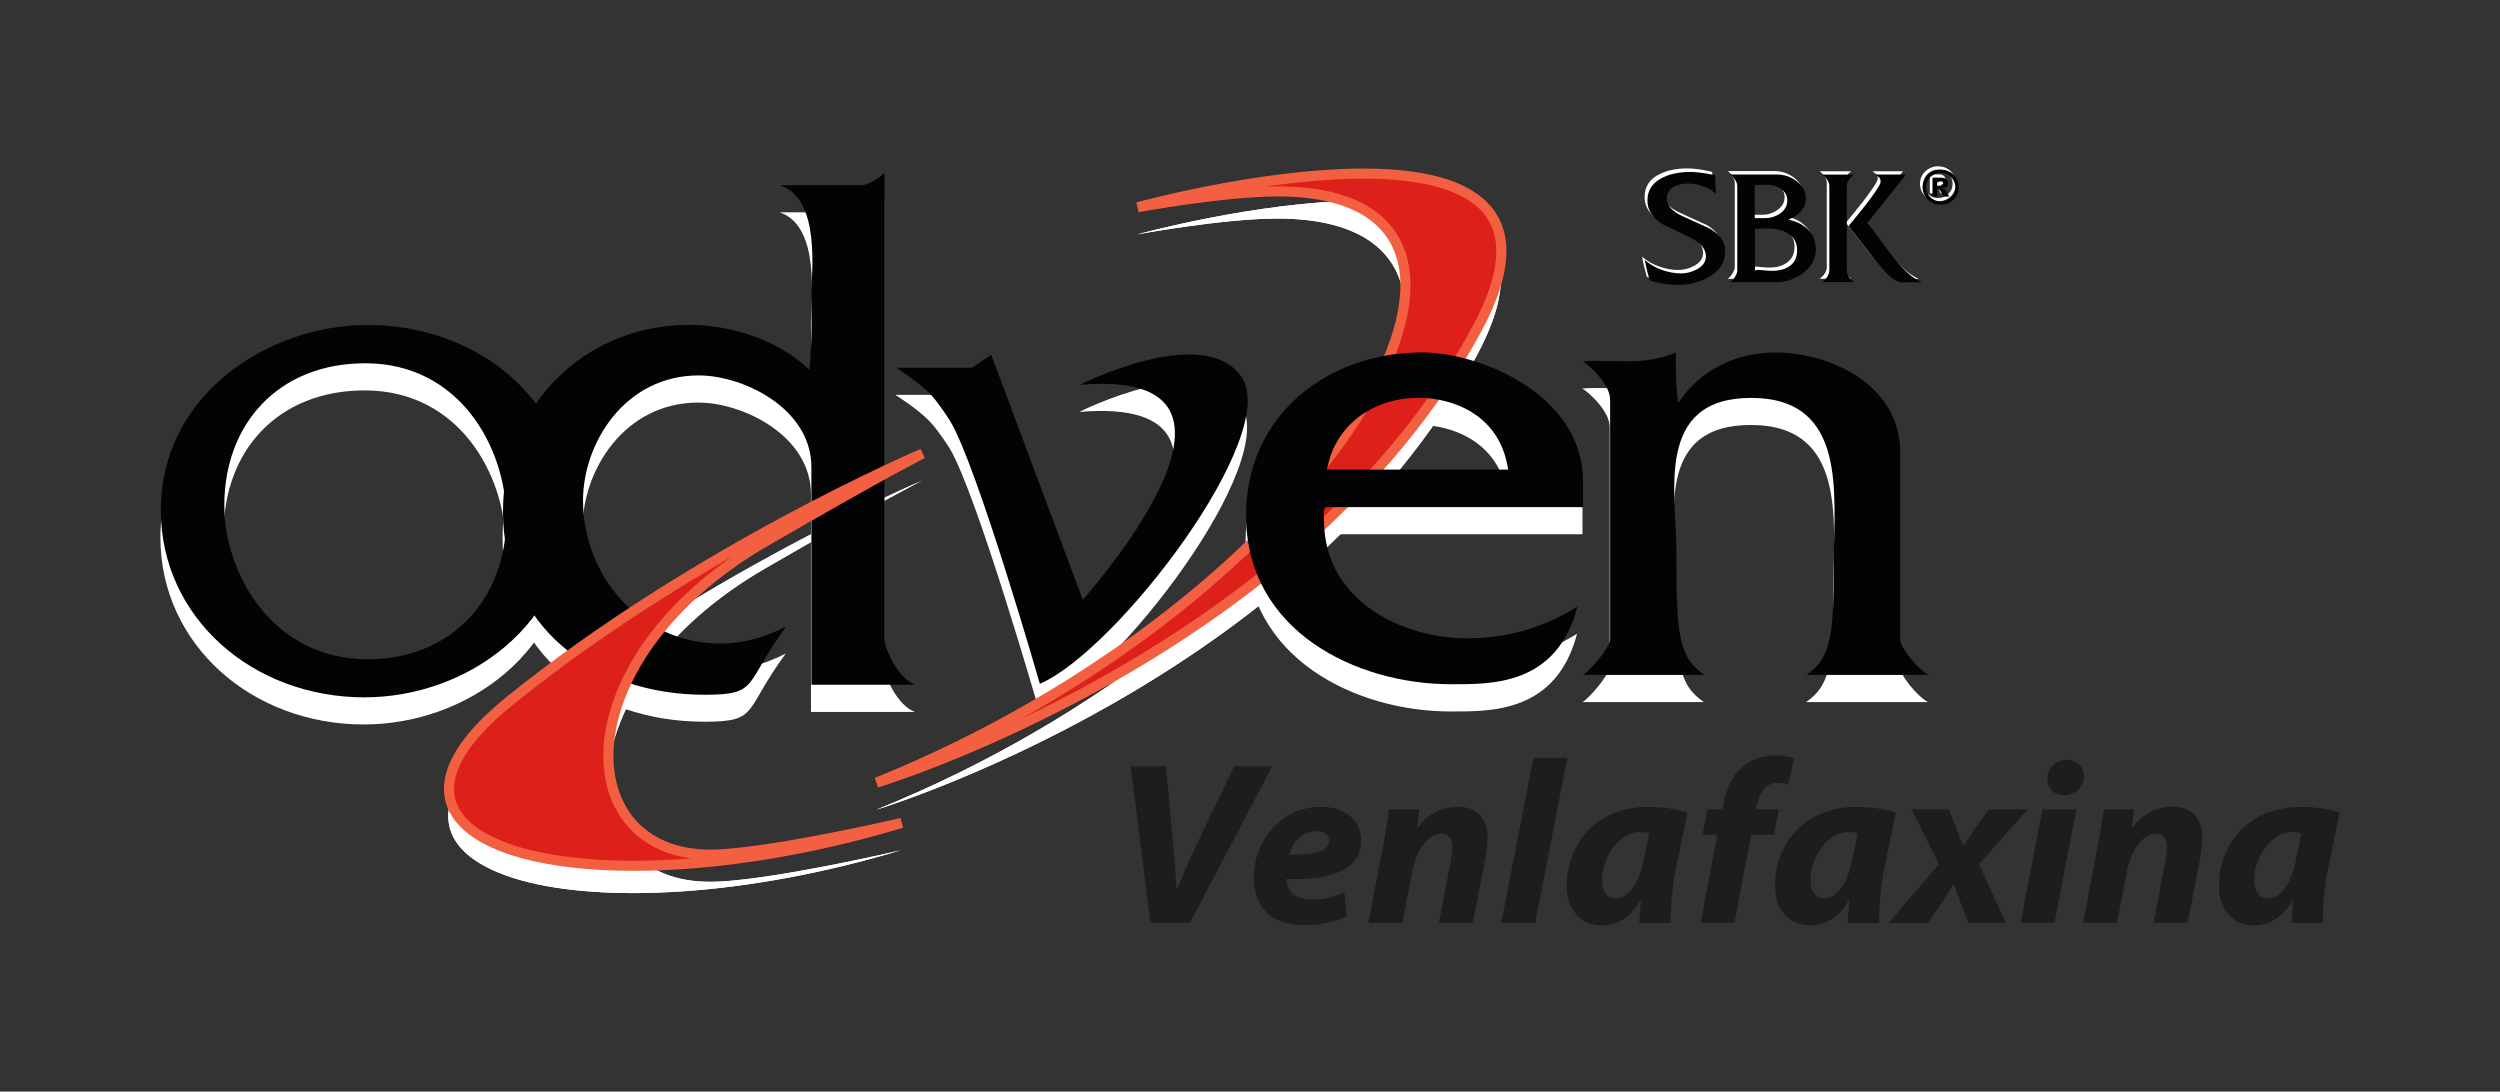
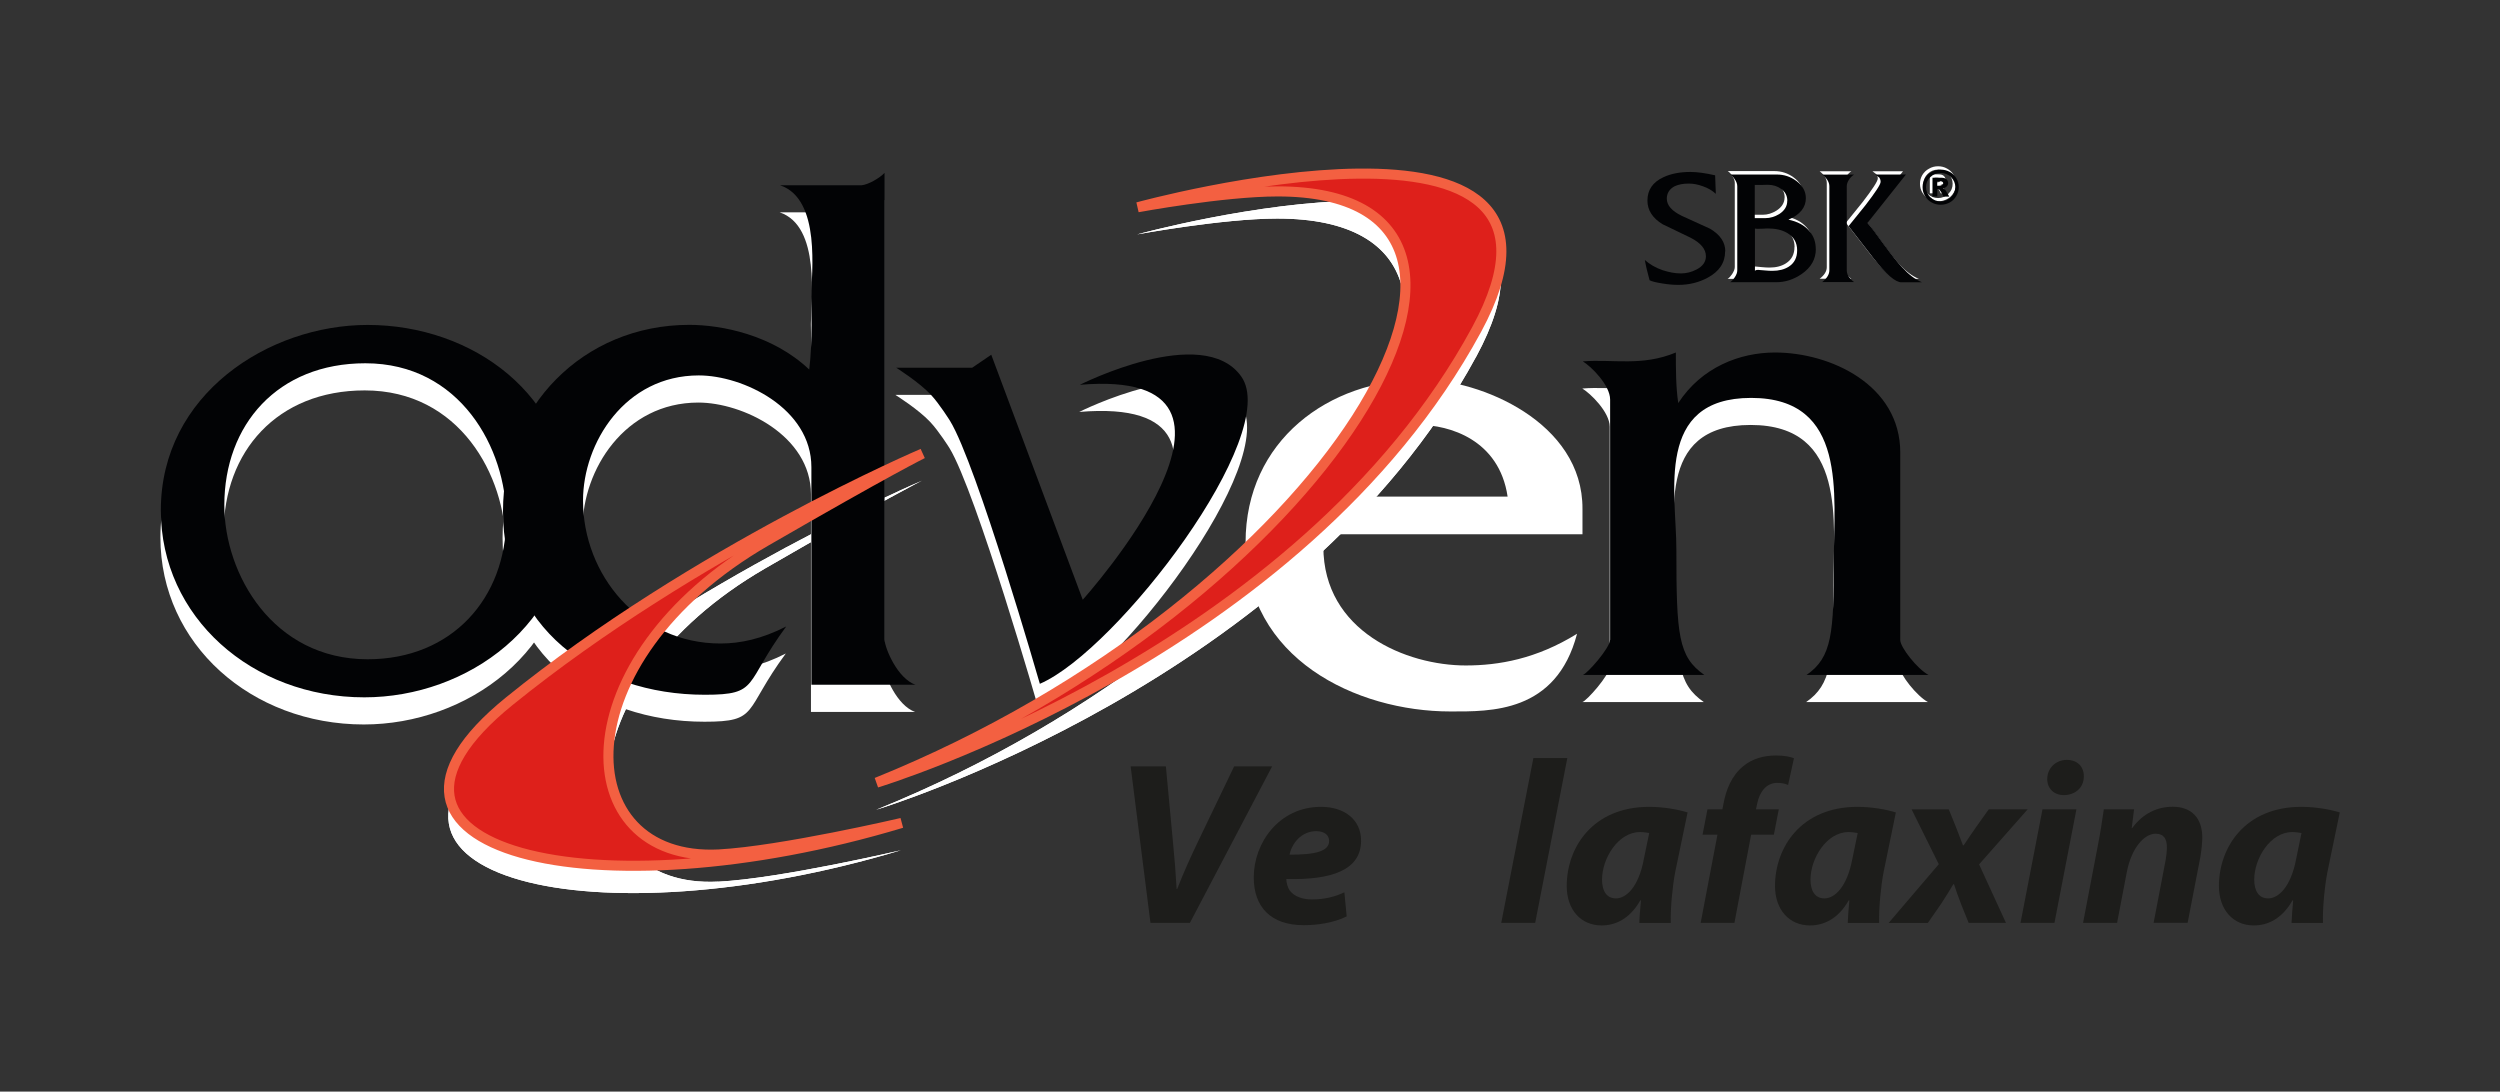
<svg xmlns="http://www.w3.org/2000/svg" id="Capa_2" data-name="Capa 2" viewBox="0 0 290.21 126.72">
  <rect x="0" y="0" width="290.21" height="126.72" fill="#333333" stroke="none" />
  <defs>
    <style>
      .cls-1, .cls-2, .cls-3, .cls-4, .cls-5, .cls-6 {
        stroke-width: 0px;
      }

      .cls-1, .cls-2, .cls-3, .cls-7 {
        fill-rule: evenodd;
      }

      .cls-1, .cls-6 {
        fill: #fff;
      }

      .cls-2, .cls-4 {
        fill: #020305;
      }

      .cls-3 {
        fill: #f36041;
      }

      .cls-5 {
        fill: #1d1d1b;
      }

      .cls-7 {
        fill: #de201b;
        stroke: #f36041;
        stroke-miterlimit: 3.86;
        stroke-width: 1.17px;
      }
    </style>
  </defs>
  <g>
    <path class="cls-6" d="M66.07,62.11c0-13.09-11.28-21.24-23.45-21.24-11.51,0-24,8.06-24,21.51,0,12.42,10.59,21.72,23.61,21.72,12,0,23.85-8.54,23.85-21.99ZM58.7,63.35c0,9.18-6.25,16.32-16.08,16.32-11,0-16.65-9.9-16.65-17.89,0-9.34,6.19-16.46,16.37-16.46,11,0,16.36,9.87,16.36,18.03Z" />
    <path class="cls-6" d="M106.24,82.65c-2.12-.75-3.54-4.18-3.61-5.25V23.22c-.55.61-1.89,1.36-2.68,1.43h-9.44c4.79,1.61,3.62,10.28,3.62,12.94,0,.84.15,5.18-.24,8.44-4.25-4.03-10.22-5.18-13.92-5.18-12.35,0-21.63,9.6-21.63,21.61,0,13.4,10.55,21.32,23.44,21.32,6.38,0,4.49-1.21,9.44-7.92-2.83,1.45-5.34,1.99-7.63,1.99-9.44,0-15.96-8-15.96-16.59,0-6.69,4.87-14.53,13.44-14.53,5.12,0,13.07,3.81,13.07,10.65v25.26h12.11Z" />
    <g>
      <path class="cls-1" d="M171.36,41.41c15.89-29.34-39.35-14.2-39.35-14.2,0,0,9.86-1.83,16.24-1.84,33.96-.02,5.98,47.41-46.54,68.63,0,0,49.2-14.86,69.65-52.6Z" />
      <path class="cls-1" d="M171.36,41.41c15.89-29.34-39.35-14.2-39.35-14.2,0,0,9.86-1.83,16.24-1.84,33.96-.02,5.98,47.41-46.54,68.63,0,0,49.2-14.86,69.65-52.6Z" />
    </g>
    <g>
      <path class="cls-1" d="M83.37,102.34c-17.51.9-18.35-22.57,5.46-36.36,14.43-8.34,18.19-10.18,18.19-10.18,0,0-26.34,11.22-47.98,28.77-21.41,17.33,9.85,24.87,45.54,14.13,0,0-13.97,3.28-21.21,3.65Z" />
      <path class="cls-1" d="M83.37,102.34c-17.51.9-18.35-22.57,5.46-36.36,14.43-8.34,18.19-10.18,18.19-10.18,0,0-26.34,11.22-47.98,28.77-21.41,17.33,9.85,24.87,45.54,14.13,0,0-13.97,3.28-21.21,3.65Z" />
    </g>
    <path class="cls-1" d="M103.97,45.84h8.81l2.22-1.51,10.61,28.44s24.31-27.04-.33-24.95c0,0,14.27-7.21,18.73-.98,4.79,6.68-14.39,31.83-23.37,35.7,0,0-7.32-25.47-10.43-30.54,0,0-1.22-1.95-2.23-3.02-1.34-1.44-4.01-3.12-4.01-3.12Z" />
    <path class="cls-6" d="M183.7,62.02v-2.93c.06-10.12-11.94-15.03-18.71-15.03-10.72,0-20.4,7.09-20.4,18.92,0,13.46,12.85,19.61,23.78,19.61,4.6,0,12.29.21,14.7-9.02-4.73,2.93-9.11,3.68-12.92,3.68-6.86,0-16.53-3.94-16.53-13.79,0-.75-.14-1.09.22-1.44h29.86ZM175.01,57.65h-21.03c.93-5.13,5.3-8.33,10.67-8.33,3.59,0,9.38,1.71,10.36,8.33Z" />
    <path class="cls-6" d="M223.79,81.49c-1.27-.68-3.26-3.2-3.26-4.03v-21.79c0-7.85-8.12-11.6-14.55-11.6-4.08,0-8.54,1.71-11.22,5.87-.29-1.84-.29-3.95-.29-5.87-3.96,1.63-7.27.75-10.79,1.03.92.55,3.18,2.72,3.18,4.44v27.86c0,.95-2.68,3.97-3.18,4.1h14.11c-3.04-2.11-3.25-4.64-3.25-14.61,0-6.51-2.55-17.56,8.68-17.56s9.61,11.27,9.61,18.78c0,8.54-.21,11.34-3.17,13.39h14.13Z" />
  </g>
  <g>
-     <path class="cls-1" d="M199.95,28.78c0,1.32-.68,2.34-2.03,3.07-1.05.56-2.17.83-3.39.83-.52,0-1.13-.05-1.85-.16-.75-.12-1.26-.25-1.51-.39-.24-.86-.43-1.64-.55-2.34.55.5,1.23.89,2.05,1.17.73.25,1.43.38,2.12.38.65,0,1.23-.15,1.81-.45.74-.37,1.1-.89,1.1-1.55,0-.82-.6-1.53-1.76-2.13-1.09-.52-2.18-1.06-3.27-1.58-1.18-.73-1.76-1.64-1.76-2.75,0-1.24.61-2.16,1.86-2.72.87-.41,1.91-.61,3.12-.61.77,0,1.72.13,2.87.4l.08,2.14c-.39-.36-.9-.67-1.52-.87-.56-.21-1.11-.32-1.63-.32-.65,0-1.19.11-1.65.32-.59.32-.9.79-.9,1.43,0,.77.58,1.43,1.75,1.99,1.1.51,2.2,1.01,3.27,1.5,1.18.72,1.77,1.57,1.77,2.63Z" />
    <path class="cls-1" d="M210.49,28.52c0,1.16-.55,2.13-1.65,2.89-.94.65-1.95.99-3.04.96h-5.25c.17-.1.35-.3.52-.55.2-.31.31-.58.31-.82v-9.77c0-.26-.1-.55-.32-.86-.16-.24-.33-.4-.5-.51h5.4c.84,0,1.61.25,2.27.75.74.55,1.1,1.22,1.1,2.01,0,1.07-.67,1.91-2.02,2.49,1.06.22,1.86.66,2.42,1.3.51.59.76,1.28.76,2.1ZM207.17,22.92c0-.58-.25-1.05-.72-1.39-.44-.32-.95-.48-1.58-.48-.1,0-.33,0-.72.02h-.76v3.86h1.25c.54,0,1.06-.16,1.58-.48.61-.39.94-.9.94-1.53ZM208.32,28.66c0-.89-.4-1.56-1.17-2.02-.62-.35-1.37-.51-2.27-.51.09,0-.14.01-.65.02-.38.03-.65.02-.81-.01v4.92c.03-.09.16-.12.37-.12.1,0,.33.03.72.07.39.04.69.05.91.05.77,0,1.4-.17,1.9-.49.66-.42.99-1.05.99-1.91Z" />
    <path class="cls-1" d="M222.77,32.37h-2.34c-.68.02-1.77-.9-3.25-2.77-.96-1.25-1.94-2.49-2.9-3.74.63-.79,1.29-1.61,1.93-2.39,1.18-1.53,1.77-2.45,1.77-2.74,0-.19-.05-.35-.14-.47-.04-.04-.19-.17-.48-.38h3.55l-4.46,5.61c.4.45,1.03,1.29,1.93,2.52.86,1.2,1.55,2.06,2.05,2.61.79.87,1.57,1.45,2.32,1.75ZM214.92,19.88c-.19.12-.37.28-.54.52-.2.28-.32.57-.32.83v9.79c0,.25.1.51.29.77.17.26.37.45.57.57h-3.69c.56-.42.83-.88.83-1.35v-9.77c0-.47-.27-.93-.83-1.36h3.69Z" />
    <path class="cls-1" d="M227.08,21.33c0,.37-.09.7-.28,1.02-.18.32-.43.58-.76.75-.32.18-.68.27-1.06.27s-.73-.09-1.05-.27c-.33-.18-.59-.43-.78-.75-.18-.31-.27-.64-.27-1.02s.09-.7.27-1.01c.19-.31.45-.57.78-.74.32-.19.67-.28,1.05-.28s.74.09,1.06.28c.33.18.58.43.76.74.19.31.28.66.28,1.01ZM226.67,21.33c0-.45-.17-.84-.5-1.15-.32-.32-.72-.49-1.19-.49s-.87.16-1.2.49c-.33.32-.5.71-.5,1.15s.16.85.5,1.17c.33.32.74.49,1.2.49s.87-.17,1.19-.49c.34-.32.5-.71.5-1.17ZM224.02,20.24h1.01c.29,0,.49.06.61.18.13.11.2.25.2.44,0,.14-.04.27-.15.38-.1.11-.24.19-.45.24.08.03.15.06.18.1.06.05.12.13.17.23,0,0,.13.21.37.63h-.67c-.2-.43-.35-.67-.42-.75-.07-.07-.15-.12-.23-.12h-.06v.87h-.56v-2.19ZM224.58,21.17h.24c.15,0,.28-.03.34-.07.08-.06.11-.12.11-.2,0-.07-.03-.15-.1-.2-.07-.04-.17-.07-.32-.07h-.27v.55Z" />
  </g>
  <g>
    <path class="cls-4" d="M66.14,58.96c0-13.09-11.28-21.24-23.46-21.24-11.5,0-24.01,8.06-24.01,21.51,0,12.42,10.61,21.72,23.62,21.72,12,0,23.85-8.54,23.85-21.99ZM58.76,60.2c0,9.18-6.25,16.33-16.08,16.33-11,0-16.64-9.89-16.64-17.88,0-9.35,6.19-16.48,16.37-16.48,11,0,16.36,9.88,16.36,18.03Z" />
    <path class="cls-4" d="M106.29,79.5c-2.11-.75-3.54-4.18-3.61-5.24V20.07c-.56.6-1.89,1.37-2.68,1.44h-9.44c4.8,1.61,3.62,10.27,3.62,12.94,0,.84.16,5.18-.24,8.45-4.25-4.04-10.21-5.19-13.92-5.19-12.35,0-21.63,9.6-21.63,21.62,0,13.39,10.54,21.32,23.44,21.32,6.38,0,4.49-1.22,9.44-7.93-2.83,1.45-5.34,1.98-7.63,1.98-9.44,0-15.96-7.99-15.96-16.59,0-6.69,4.87-14.53,13.44-14.53,5.12,0,13.07,3.8,13.07,10.65v25.26h12.11Z" />
    <g>
      <path class="cls-3" d="M171.41,38.26c15.9-29.35-39.34-14.2-39.34-14.2,0,0,9.86-1.83,16.23-1.84,33.96-.02,5.98,47.4-46.54,68.63,0,0,49.2-14.86,69.65-52.59Z" />
      <path class="cls-7" d="M171.41,38.26c15.9-29.35-39.34-14.2-39.34-14.2,0,0,9.86-1.83,16.23-1.84,33.96-.02,5.98,47.4-46.54,68.63,0,0,49.2-14.86,69.65-52.59Z" />
    </g>
    <g>
      <path class="cls-3" d="M83.44,99.19c-17.51.88-18.35-22.59,5.47-36.37,14.43-8.34,18.19-10.17,18.19-10.17,0,0-26.33,11.21-47.98,28.75-21.41,17.34,9.86,24.87,45.55,14.13,0,0-13.98,3.27-21.22,3.66Z" />
      <path class="cls-7" d="M83.44,99.19c-17.51.88-18.35-22.59,5.47-36.37,14.43-8.34,18.19-10.17,18.19-10.17,0,0-26.33,11.21-47.98,28.75-21.41,17.34,9.86,24.87,45.55,14.13,0,0-13.98,3.27-21.22,3.66Z" />
    </g>
    <path class="cls-2" d="M104.03,42.69h8.82l2.22-1.51,10.62,28.44s24.3-27.05-.34-24.95c0,0,14.28-7.22,18.73-.98,4.8,6.67-14.39,31.82-23.37,35.69,0,0-7.32-25.47-10.43-30.53,0,0-1.22-1.96-2.22-3.03-1.34-1.44-4.02-3.13-4.02-3.13Z" />
-     <path class="cls-4" d="M183.76,58.87v-2.93c.07-10.11-11.93-15.03-18.71-15.03-10.73,0-20.4,7.1-20.4,18.92,0,13.47,12.85,19.6,23.79,19.6,4.59,0,12.28.21,14.68-9.01-4.72,2.93-9.1,3.68-12.91,3.68-6.85,0-16.52-3.95-16.52-13.79,0-.75-.14-1.09.21-1.44h29.85ZM175.07,54.51h-21.03c.92-5.13,5.3-8.33,10.66-8.33,3.59,0,9.39,1.71,10.37,8.33Z" />
    <path class="cls-4" d="M223.86,78.34c-1.28-.67-3.27-3.2-3.27-4.03v-21.78c0-7.85-8.1-11.61-14.54-11.61-4.09,0-8.53,1.71-11.23,5.87-.28-1.84-.28-3.95-.28-5.87-3.95,1.64-7.28.75-10.8,1.03.92.55,3.17,2.73,3.17,4.44v27.86c0,.96-2.67,3.97-3.17,4.1h14.11c-3.04-2.11-3.25-4.64-3.25-14.6,0-6.5-2.55-17.56,8.68-17.56s9.6,11.26,9.6,18.78c0,8.54-.21,11.34-3.17,13.38h14.13Z" />
  </g>
  <g>
    <path class="cls-2" d="M200.26,29.17c0,1.32-.67,2.34-2.03,3.07-1.04.56-2.18.83-3.38.83-.53,0-1.14-.04-1.85-.16-.75-.12-1.26-.24-1.51-.38-.24-.87-.43-1.65-.55-2.35.55.49,1.23.9,2.05,1.18.74.24,1.43.38,2.13.38.64,0,1.23-.15,1.81-.45.73-.37,1.1-.9,1.1-1.54,0-.83-.59-1.54-1.77-2.15-1.08-.52-2.17-1.05-3.26-1.57-1.18-.72-1.76-1.64-1.76-2.75,0-1.24.63-2.15,1.88-2.72.87-.4,1.9-.6,3.1-.6.78,0,1.73.13,2.88.39l.08,2.15c-.39-.36-.89-.67-1.51-.88-.56-.21-1.11-.31-1.63-.31-.64,0-1.19.1-1.64.31-.6.32-.91.8-.91,1.44,0,.78.59,1.44,1.75,2,1.1.5,2.19,1,3.27,1.49,1.18.7,1.77,1.57,1.77,2.63Z" />
    <path class="cls-2" d="M210.79,28.91c0,1.16-.54,2.13-1.63,2.89-.95.65-1.95.98-3.05.96h-5.26c.17-.12.35-.3.52-.56.21-.3.3-.58.3-.82v-9.75c0-.27-.1-.56-.32-.86-.16-.25-.34-.41-.5-.51h5.41c.84,0,1.6.25,2.27.75.74.55,1.1,1.22,1.1,2,0,1.07-.67,1.91-2.02,2.49,1.06.22,1.86.66,2.41,1.3.52.59.76,1.29.76,2.1ZM207.48,23.32c0-.59-.24-1.06-.72-1.39-.43-.32-.95-.48-1.56-.48-.1,0-.34,0-.74.02h-.76v3.85h1.26c.53,0,1.06-.16,1.58-.47.62-.4.93-.91.93-1.53ZM208.62,29.06c0-.9-.39-1.57-1.16-2.02-.61-.36-1.37-.52-2.26-.52.08,0-.14,0-.66.03-.38.02-.65.02-.82-.02v4.92c.03-.08.17-.12.37-.12.11,0,.34.02.74.06.38.04.69.05.91.05.77,0,1.39-.16,1.9-.48.66-.42.98-1.05.98-1.91Z" />
    <path class="cls-2" d="M223.08,32.77h-2.34c-.69.02-1.77-.9-3.25-2.78-.97-1.25-1.92-2.49-2.9-3.74.65-.8,1.3-1.61,1.94-2.4,1.18-1.53,1.78-2.44,1.78-2.74,0-.19-.05-.34-.13-.47-.04-.04-.2-.17-.49-.38h3.56l-4.46,5.61c.4.45,1.03,1.3,1.92,2.53.87,1.19,1.56,2.05,2.07,2.61.8.87,1.57,1.45,2.32,1.75ZM215.23,20.27c-.19.11-.37.28-.54.51-.21.29-.31.58-.31.83v9.79c0,.25.09.5.27.77.19.26.38.44.58.57h-3.7c.55-.43.83-.89.83-1.36v-9.75c0-.47-.27-.93-.83-1.36h3.7Z" />
    <path class="cls-2" d="M227.38,21.72c0,.37-.09.7-.28,1.02-.18.32-.43.58-.76.76-.32.17-.68.27-1.06.27s-.73-.09-1.05-.27c-.33-.18-.59-.43-.77-.76-.2-.31-.28-.65-.28-1.02s.09-.7.28-1.02c.18-.32.44-.57.77-.74.32-.18.68-.27,1.05-.27s.73.09,1.06.27c.33.18.58.42.76.74.19.32.28.66.28,1.02ZM226.98,21.72c0-.44-.17-.84-.5-1.16-.33-.32-.73-.48-1.2-.48s-.87.16-1.2.48c-.34.32-.5.71-.5,1.16s.16.85.5,1.17c.33.32.74.49,1.2.49s.87-.17,1.2-.49c.33-.32.5-.72.5-1.17ZM224.33,20.63h1.01c.29,0,.48.06.61.18.13.11.2.26.2.44,0,.14-.05.27-.15.37-.09.11-.25.2-.45.24.07.03.16.07.18.1.06.04.12.12.18.22,0,0,.12.21.37.64h-.66c-.21-.43-.37-.67-.44-.75-.06-.08-.14-.13-.22-.13-.02,0-.04,0-.07.01v.86h-.56v-2.19ZM224.89,21.56h.23c.16,0,.28-.03.35-.07.08-.06.11-.12.11-.2,0-.07-.03-.15-.11-.19-.06-.05-.16-.07-.32-.07h-.27v.54Z" />
  </g>
  <g>
    <path class="cls-5" d="M133.55,107.13l-2.3-18.16h4.09l.81,8.65c.19,1.91.33,3.69.44,5.58h.06c.69-1.78,1.56-3.72,2.47-5.61l4.14-8.62h4.41l-9.54,18.16h-4.57Z" />
    <path class="cls-5" d="M156.33,106.38c-1.56.78-3.51,1.02-4.99,1.02-3.84,0-5.8-2.13-5.8-5.55,0-4.02,2.95-8.19,7.81-8.19,2.71,0,4.65,1.48,4.65,3.93,0,3.37-3.32,4.58-8.68,4.45,0,.38.14.97.41,1.35.52.67,1.43,1.02,2.58,1.02,1.45,0,2.69-.32,3.75-.83l.27,2.8ZM152.84,96.48c-1.83,0-2.88,1.48-3.15,2.73,3.07.02,4.6-.41,4.6-1.59,0-.67-.55-1.13-1.45-1.13Z" />
-     <path class="cls-5" d="M158.84,107.13l1.7-8.89c.33-1.67.54-3.13.71-4.29h3.51l-.28,2.18h.05c1.26-1.72,2.93-2.48,4.72-2.48,2.19,0,3.43,1.32,3.43,3.58,0,.59-.11,1.59-.22,2.24l-1.48,7.65h-3.94l1.4-7.3c.08-.46.14-1,.14-1.48,0-.92-.33-1.56-1.32-1.56-1.29,0-2.79,1.59-3.34,4.5l-1.13,5.85h-3.94Z" />
    <path class="cls-5" d="M174.27,107.13l3.73-19.13h3.94l-3.73,19.13h-3.94Z" />
    <path class="cls-5" d="M190.3,107.13c.02-.78.11-1.67.19-2.61h-.08c-1.23,2.18-2.93,2.91-4.49,2.91-2.41,0-4.05-1.83-4.05-4.58,0-4.44,2.99-9.19,9.59-9.19,1.59,0,3.31.3,4.44.65l-1.43,6.9c-.33,1.7-.57,4.28-.52,5.93h-3.64ZM191.45,96.7c-.3-.05-.69-.11-1.07-.11-2.55,0-4.41,3.07-4.41,5.52,0,1.3.52,2.18,1.62,2.18,1.18,0,2.63-1.32,3.23-4.55l.63-3.05Z" />
    <path class="cls-5" d="M197.42,107.13l1.95-10.24h-1.73l.57-2.94h1.73l.14-.7c.28-1.53.91-3.18,2.25-4.28,1.07-.92,2.49-1.27,3.81-1.27.96,0,1.68.14,2.11.32l-.68,3.1c-.36-.16-.77-.24-1.28-.24-1.27,0-2.06,1.11-2.31,2.42l-.14.65h2.65l-.57,2.94h-2.64l-1.94,10.24h-3.92Z" />
    <path class="cls-5" d="M214.49,107.13c.03-.78.11-1.67.19-2.61h-.08c-1.23,2.18-2.93,2.91-4.49,2.91-2.41,0-4.06-1.83-4.06-4.58,0-4.44,2.99-9.19,9.59-9.19,1.59,0,3.32.3,4.44.65l-1.42,6.9c-.33,1.7-.57,4.28-.52,5.93h-3.65ZM215.64,96.7c-.3-.05-.68-.11-1.06-.11-2.55,0-4.41,3.07-4.41,5.52,0,1.3.52,2.18,1.62,2.18,1.18,0,2.62-1.32,3.23-4.55l.63-3.05Z" />
    <path class="cls-5" d="M226.22,93.95l.8,1.97c.41,1.06.66,1.7.85,2.21h.08c.49-.71.85-1.29,1.43-2.1l1.48-2.08h4.52l-5.64,6.39,3.12,6.79h-4.33l-.85-2.1c-.38-.97-.6-1.62-.85-2.39h-.08c-.38.62-.76,1.29-1.37,2.21l-1.59,2.29h-4.55l5.82-6.82-3.15-6.36h4.32Z" />
    <path class="cls-5" d="M234.55,107.13l2.55-13.18h3.94l-2.55,13.18h-3.95ZM237.65,90.42c.02-1.32,1.06-2.21,2.27-2.21s1.98.75,1.98,1.91c0,1.38-1.07,2.18-2.33,2.18-1.1,0-1.92-.73-1.92-1.88Z" />
    <path class="cls-5" d="M241.81,107.13l1.7-8.89c.33-1.67.54-3.13.71-4.29h3.51l-.27,2.18h.05c1.26-1.72,2.93-2.48,4.71-2.48,2.19,0,3.43,1.32,3.43,3.58,0,.59-.11,1.59-.22,2.24l-1.48,7.65h-3.95l1.4-7.3c.08-.46.14-1,.14-1.48,0-.92-.33-1.56-1.31-1.56-1.28,0-2.8,1.59-3.35,4.5l-1.12,5.85h-3.95Z" />
    <path class="cls-5" d="M266.01,107.13c.03-.78.11-1.67.19-2.61h-.08c-1.23,2.18-2.93,2.91-4.49,2.91-2.41,0-4.05-1.83-4.05-4.58,0-4.44,2.99-9.19,9.59-9.19,1.59,0,3.32.3,4.44.65l-1.43,6.9c-.33,1.7-.58,4.28-.52,5.93h-3.64ZM267.16,96.7c-.3-.05-.68-.11-1.07-.11-2.55,0-4.41,3.07-4.41,5.52,0,1.3.52,2.18,1.62,2.18,1.18,0,2.63-1.32,3.24-4.55l.63-3.05Z" />
  </g>
</svg>